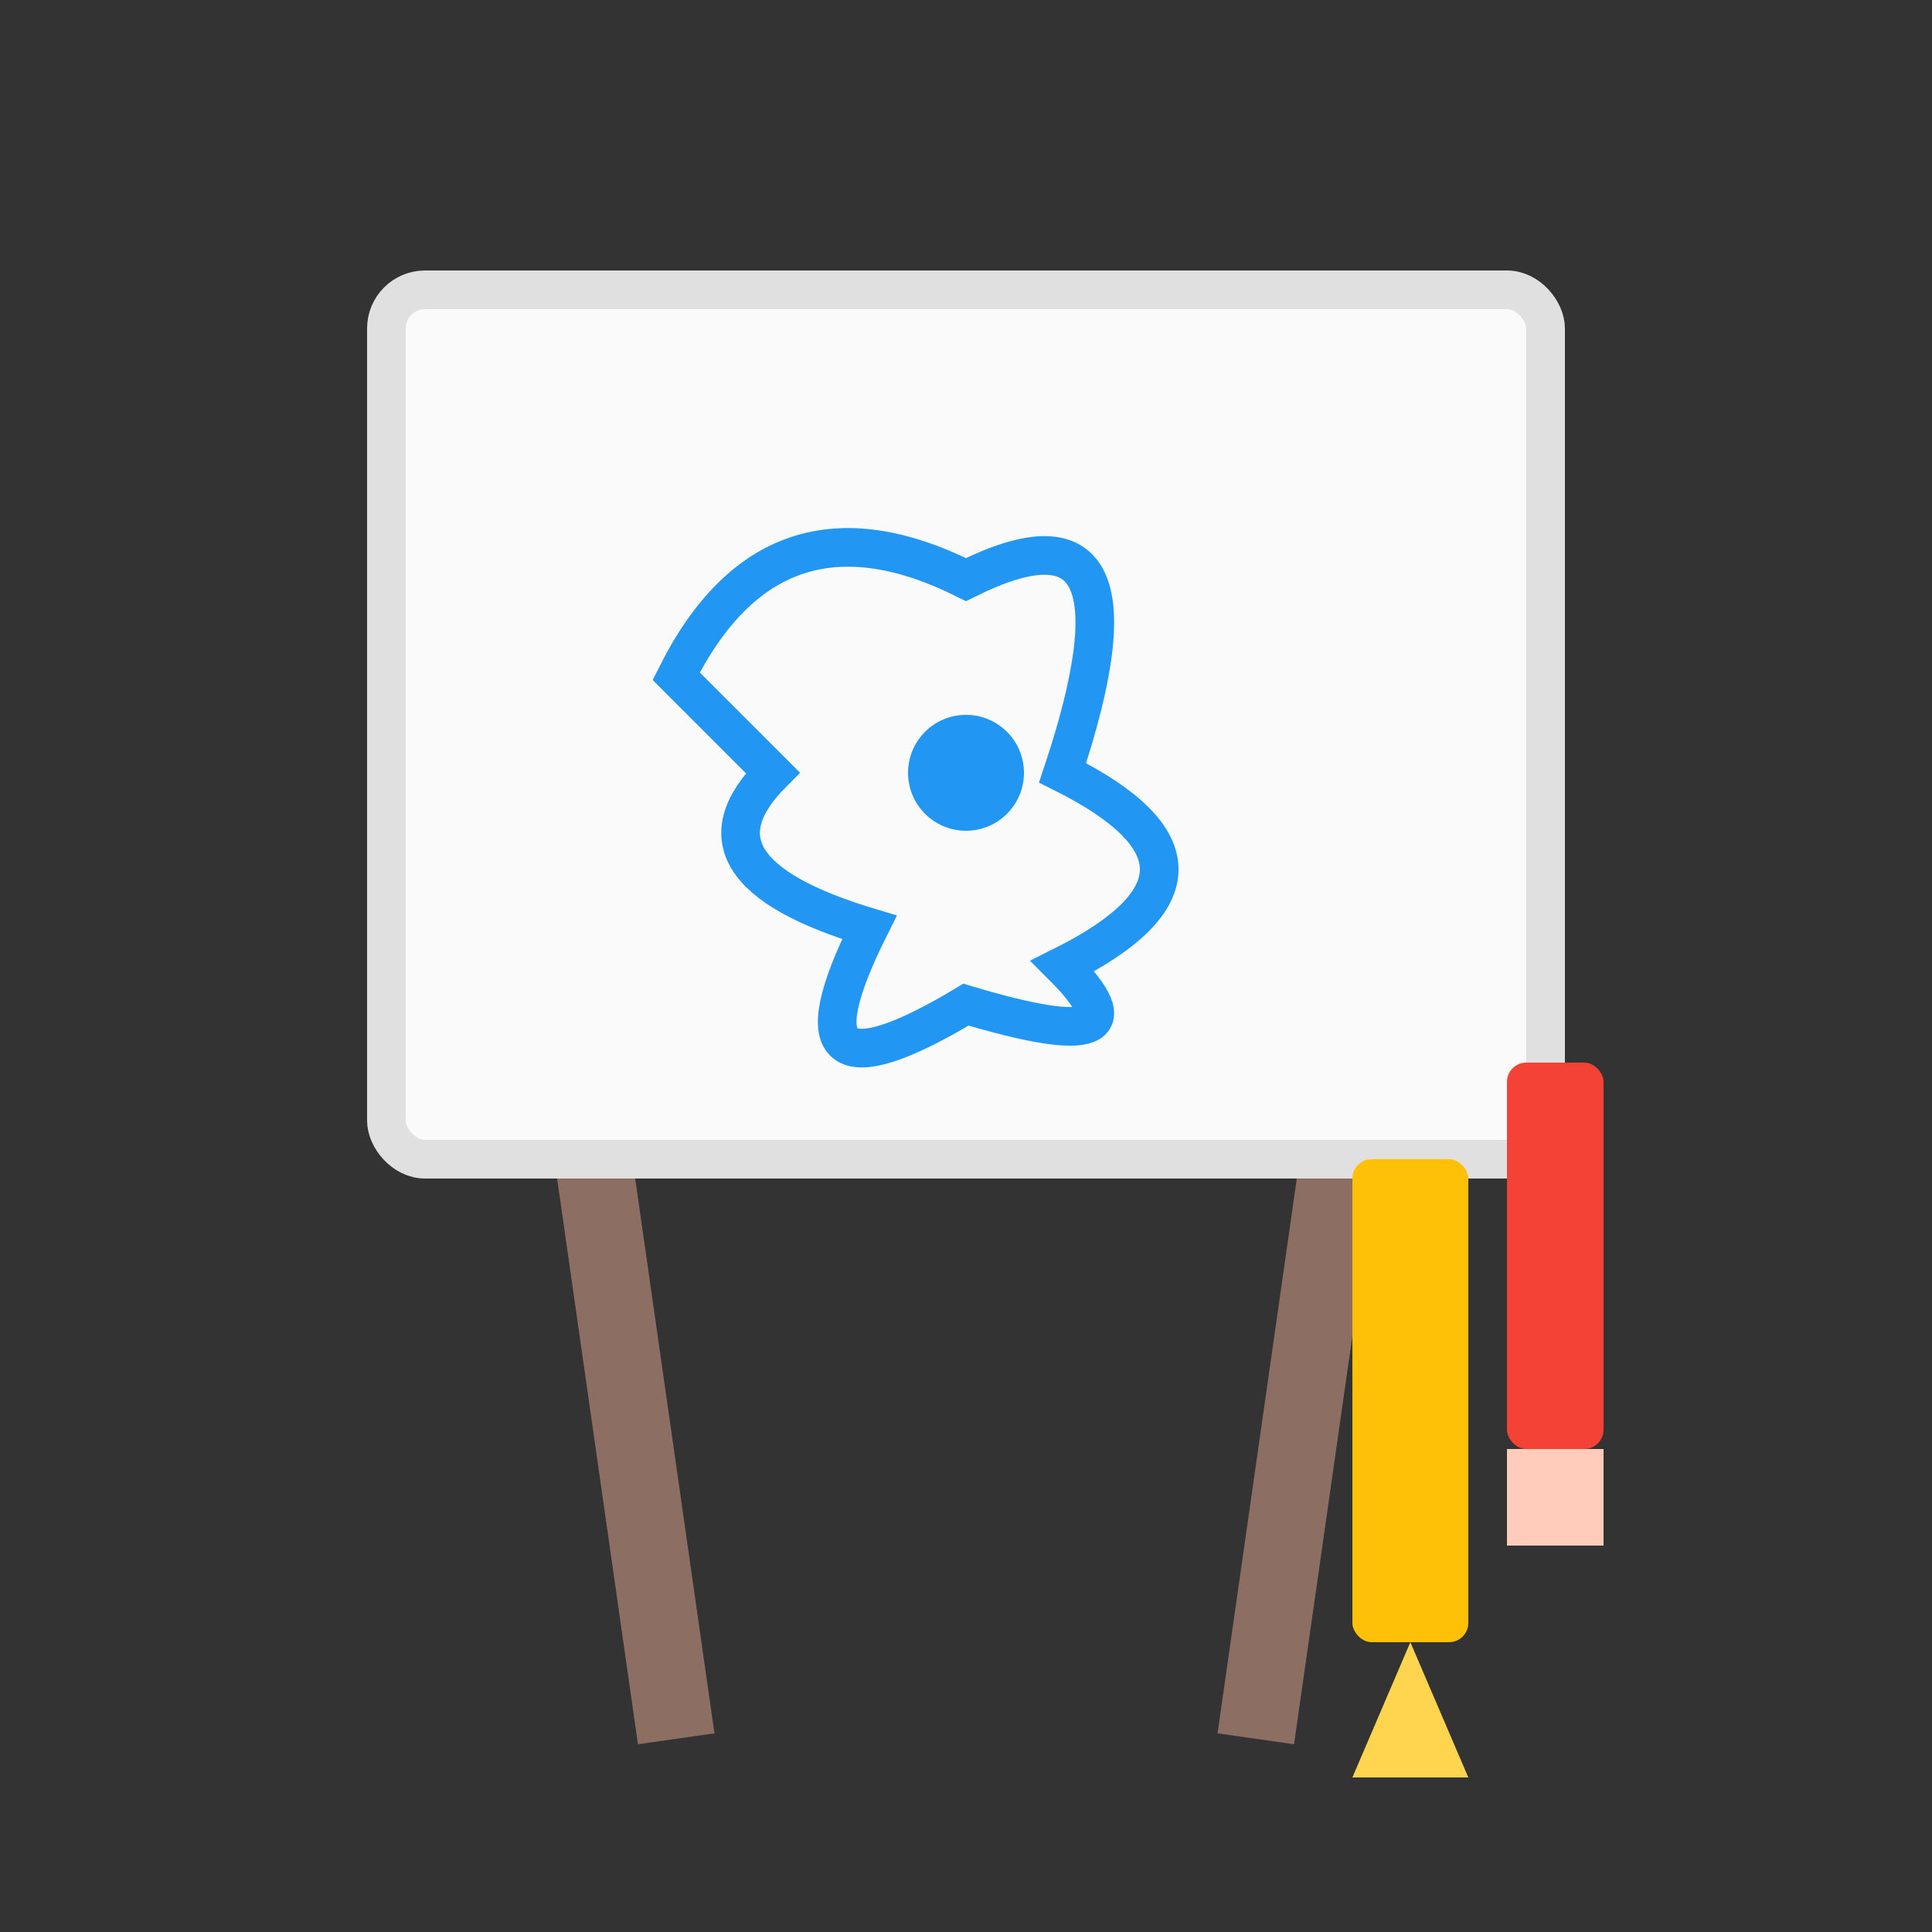
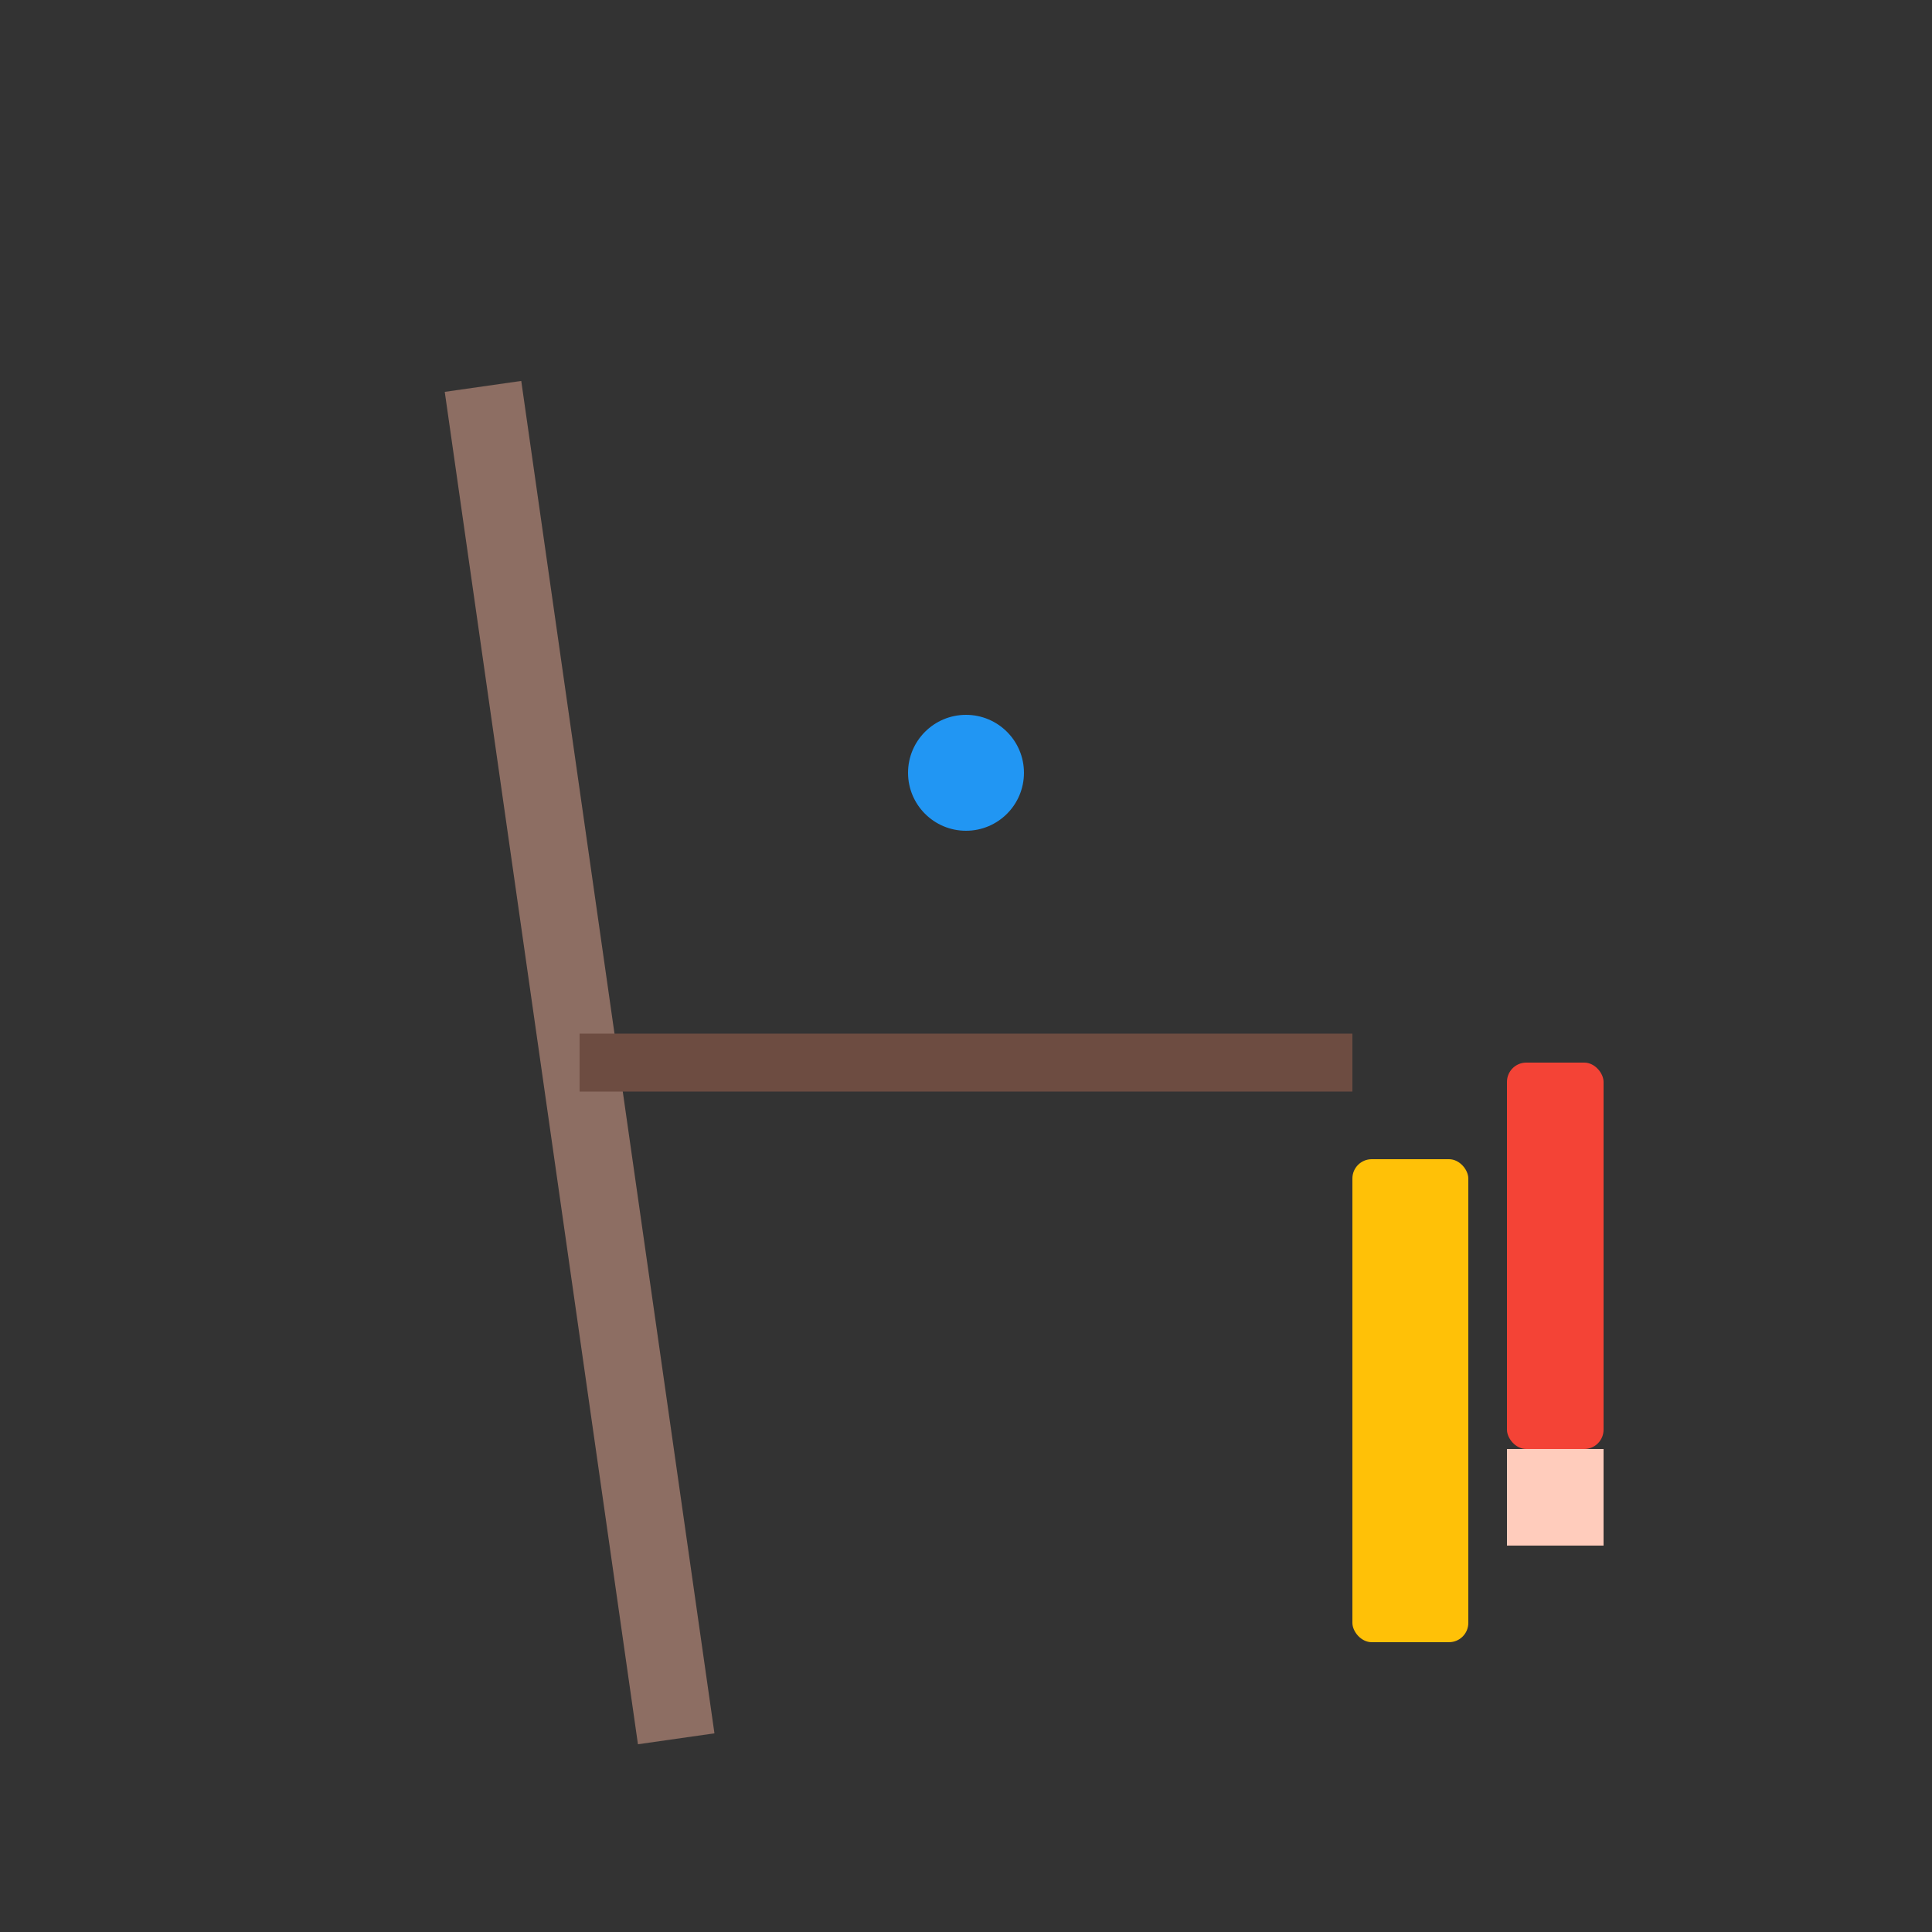
<svg xmlns="http://www.w3.org/2000/svg" viewBox="0 0 100 100" width="100" height="100">
  <rect x="0" y="0" width="100" height="100" fill="#333333" stroke="none" />
  <line x1="25" y1="20" x2="35" y2="90" stroke="#8D6E63" stroke-width="4" />
-   <line x1="75" y1="20" x2="65" y2="90" stroke="#8D6E63" stroke-width="4" />
  <line x1="30" y1="55" x2="70" y2="55" stroke="#6D4C41" stroke-width="3" />
-   <rect x="20" y="15" width="60" height="45" rx="2" fill="#FAFAFA" stroke="#E0E0E0" stroke-width="2" />
-   <path d="M35 35 Q40 25 50 30 Q60 25 55 40 Q65 45 55 50 Q60 55 50 52 Q40 58 45 48 Q35 45 40 40 Z" fill="none" stroke="#2196F3" stroke-width="2" />
  <circle cx="50" cy="40" r="3" fill="#2196F3" />
  <rect x="70" y="60" width="6" height="25" rx="1" fill="#FFC107" />
-   <polygon points="73,85 70,92 76,92" fill="#FFD54F" />
  <rect x="78" y="55" width="5" height="20" rx="1" fill="#F44336" />
  <rect x="78" y="75" width="5" height="5" fill="#FFCCBC" />
</svg>